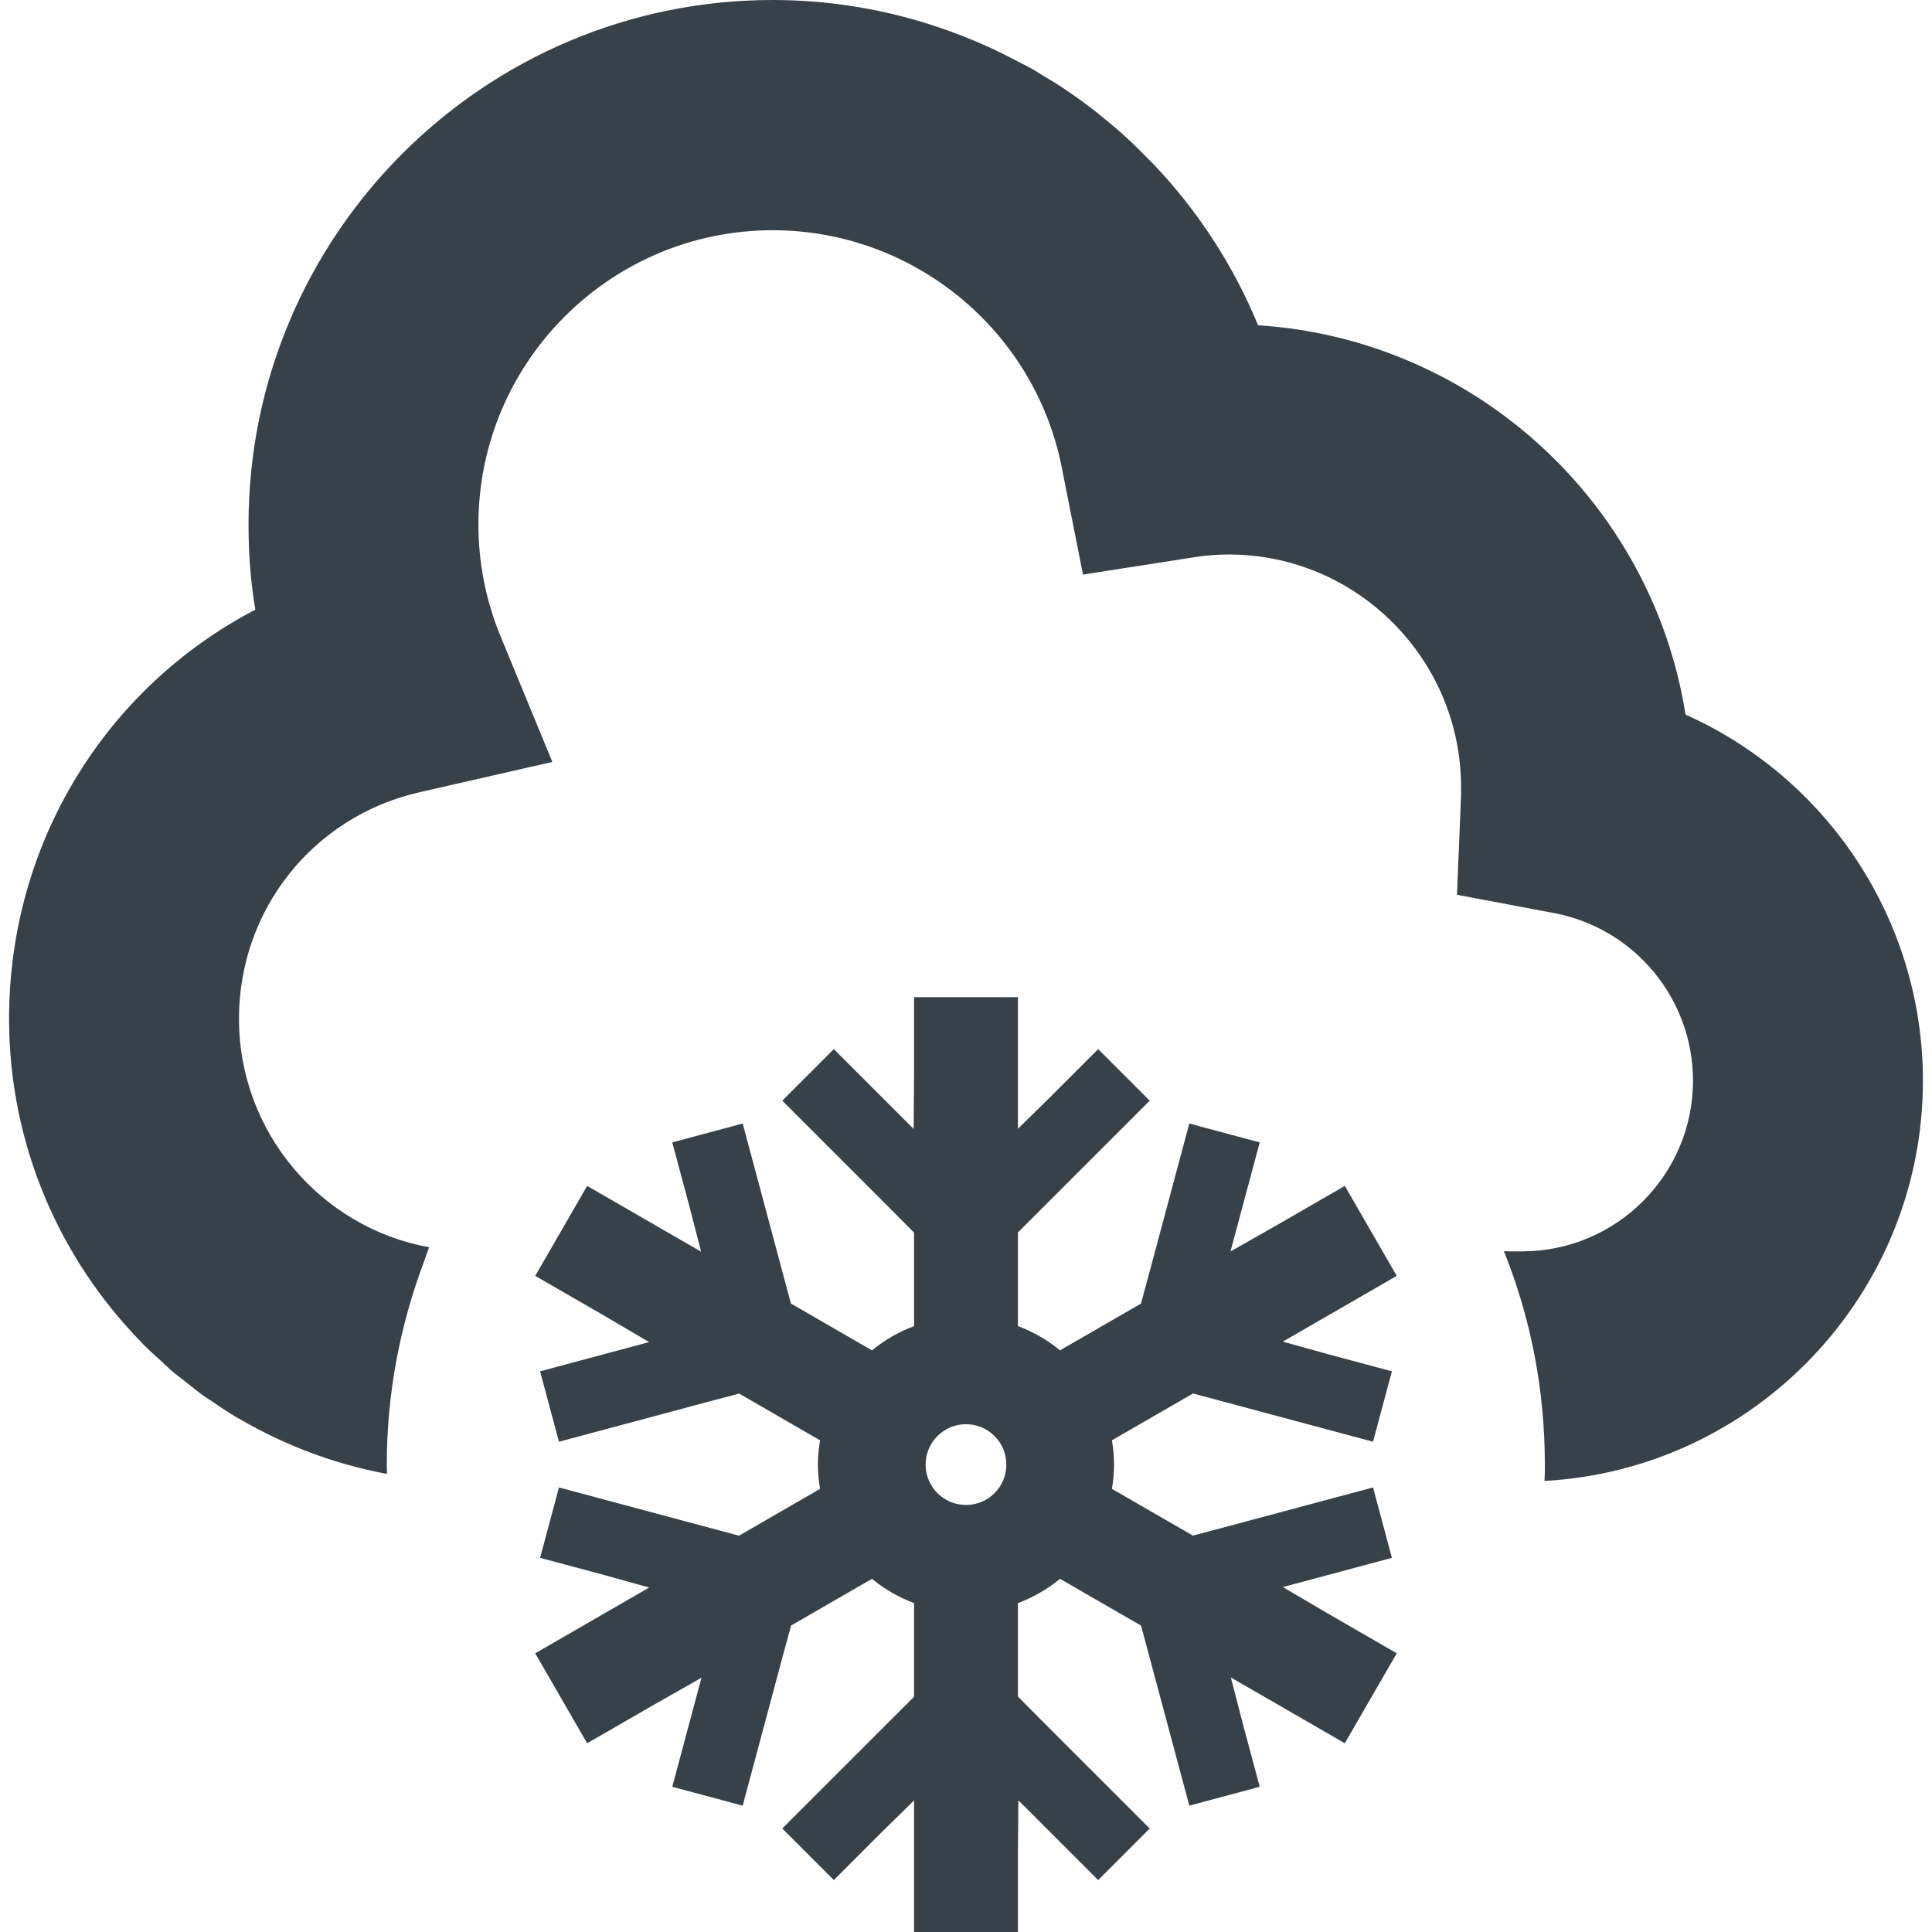
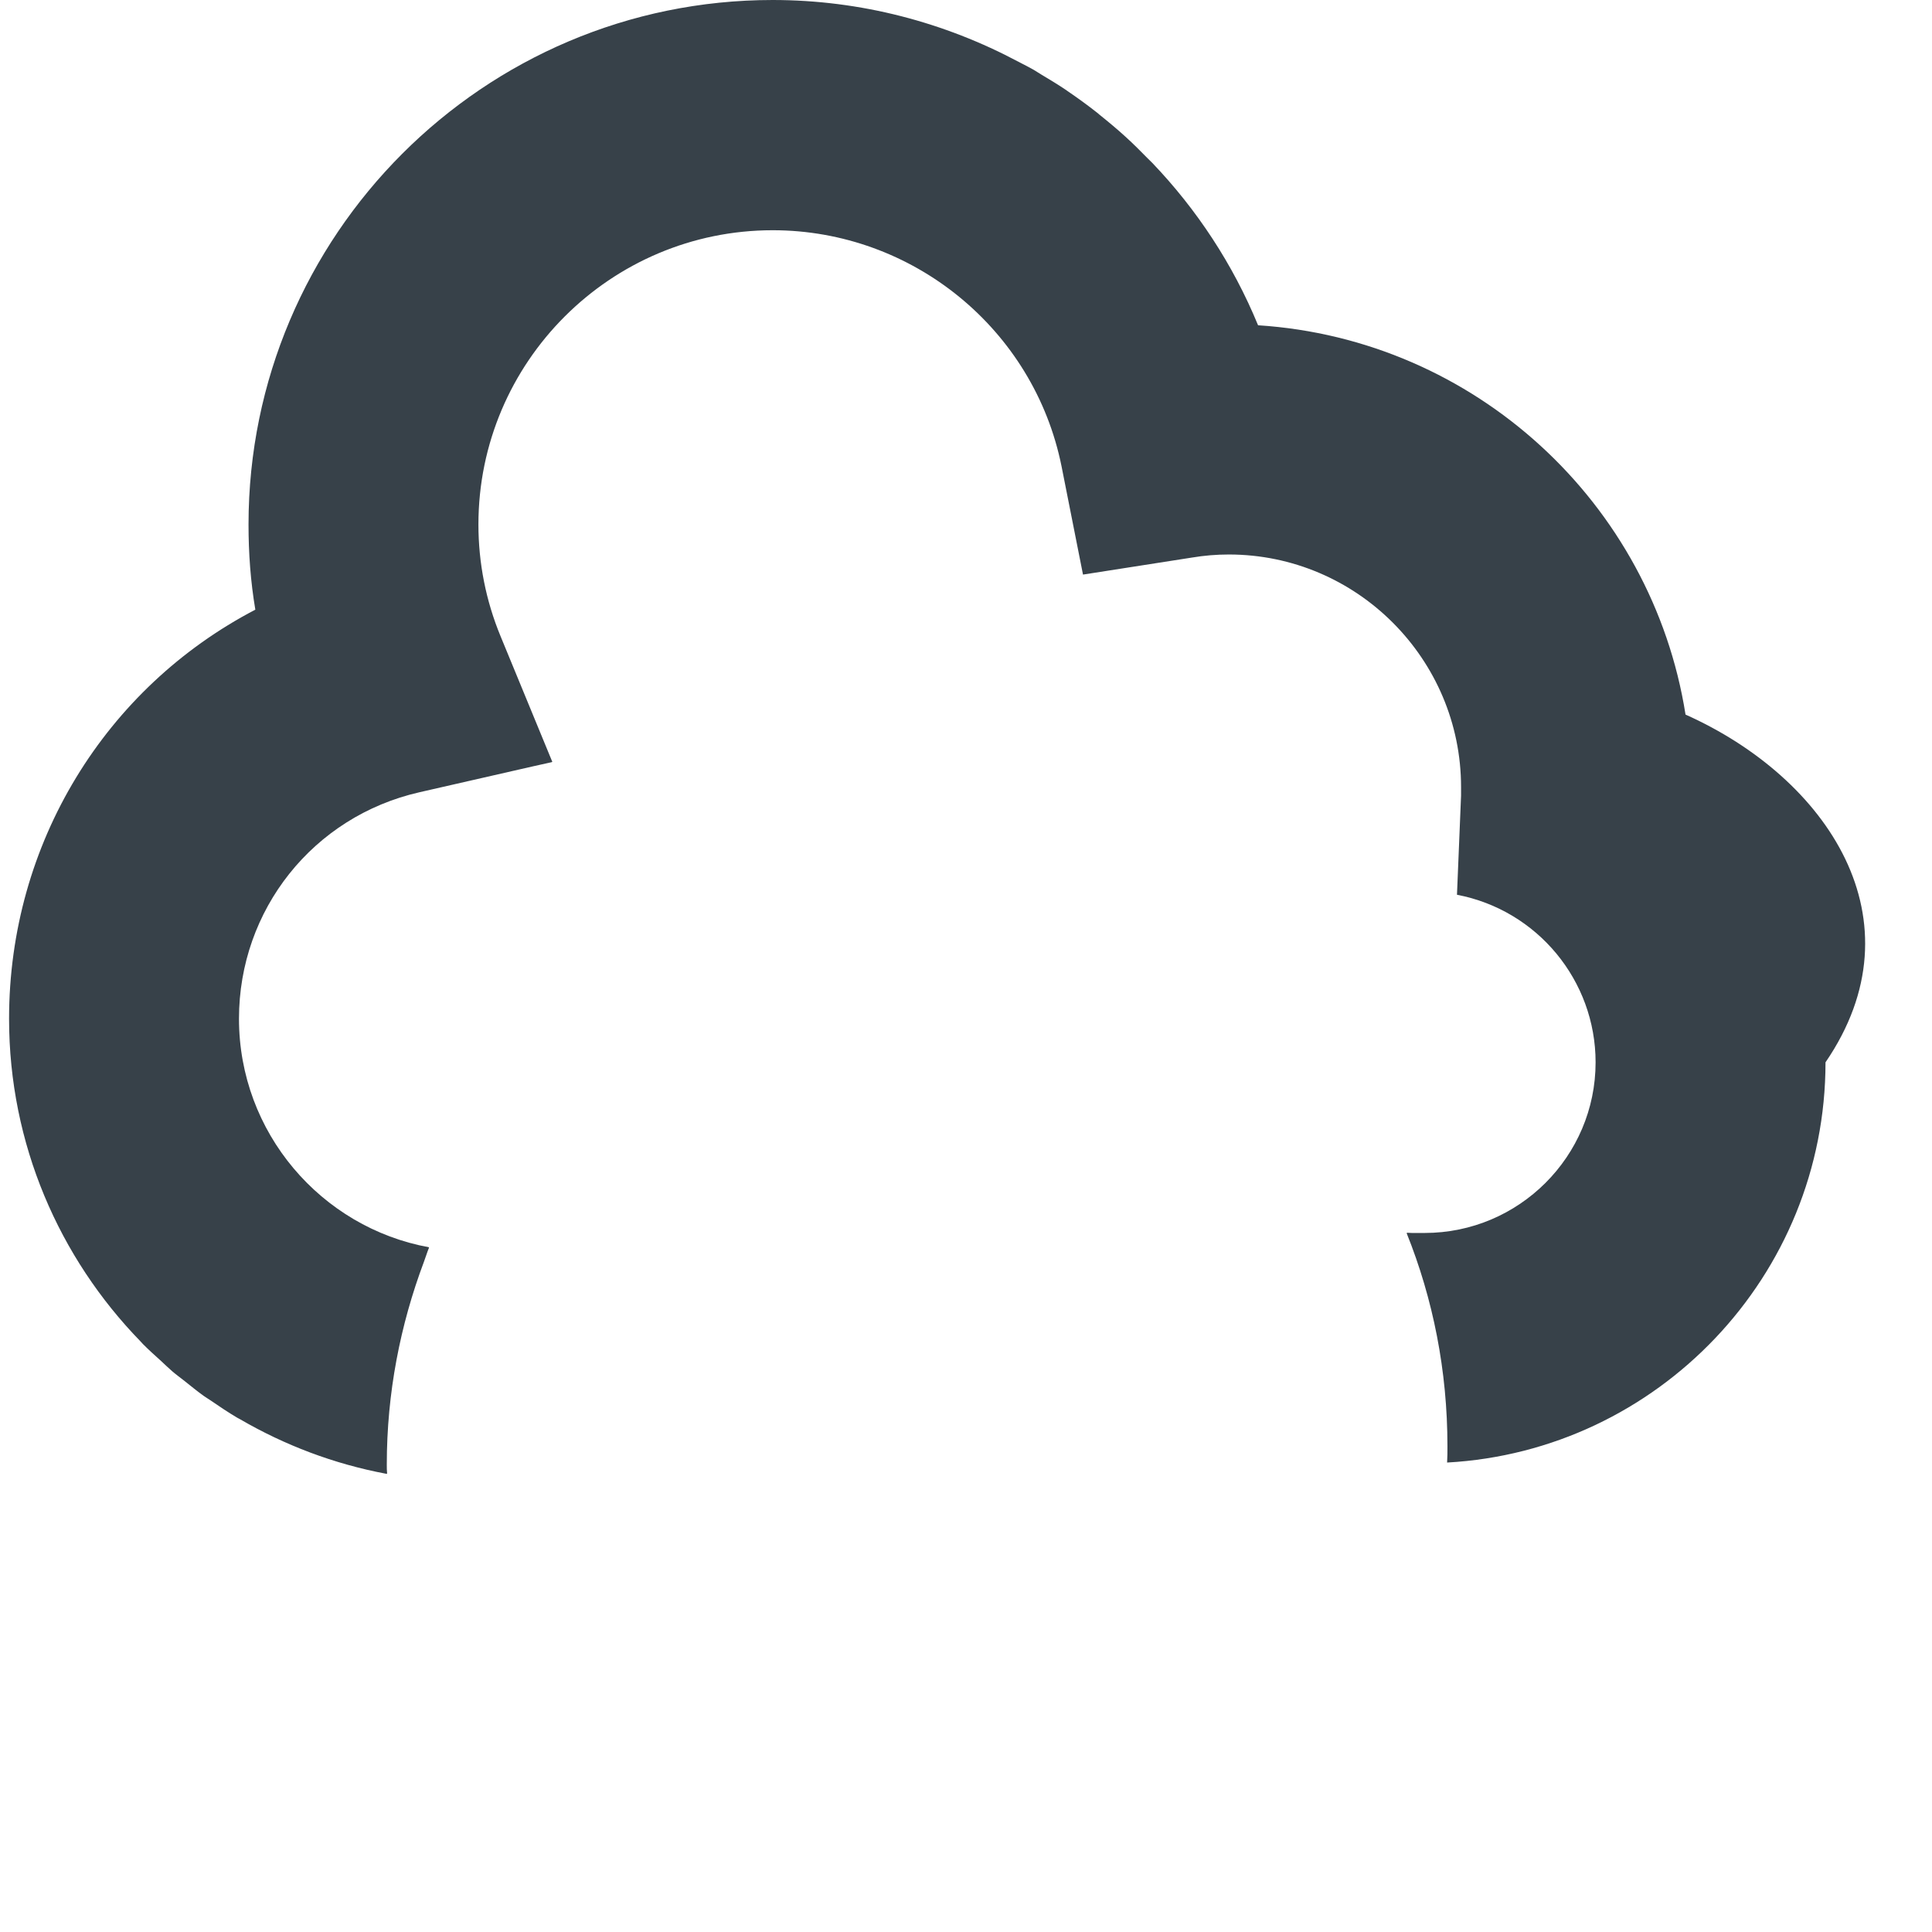
<svg xmlns="http://www.w3.org/2000/svg" version="1.1" id="_x31_0" x="0px" y="0px" viewBox="0 0 512 512" style="enable-background:new 0 0 512 512;" xml:space="preserve">
  <style type="text/css">
	.st0{fill:#374149;}
</style>
  <g>
-     <path class="st0" d="M446.682,189.371C437.838,133.41,390.99,89.902,333.4,86.199c-6.641-16.164-16.242-30.703-28.05-43.05   c-0.371-0.391-0.778-0.746-1.153-1.133c-1.914-1.954-3.843-3.887-5.867-5.727c-2.214-2.019-4.511-3.938-6.847-5.808   c-0.254-0.199-0.489-0.422-0.738-0.622c-2.547-2.004-5.164-3.906-7.84-5.726c-0.114-0.074-0.215-0.16-0.328-0.238   c-2.168-1.465-4.41-2.82-6.656-4.16c-0.699-0.414-1.367-0.875-2.07-1.282c-1.282-0.73-2.61-1.374-3.914-2.066   C250.342,5.946,228.127,0,204.776,0C128.143,0,65.861,62.371,65.861,139.004c0,7.582,0.539,15.074,1.805,22.566   C28.041,182.238,2.404,223.402,2.404,269.977c0,33.206,13.309,63.386,34.836,85.511c0.214,0.223,0.41,0.465,0.629,0.688   c1.566,1.586,3.23,3.062,4.883,4.562c0.976,0.89,1.906,1.828,2.914,2.687c1.058,0.902,2.188,1.715,3.278,2.582   c1.676,1.332,3.328,2.695,5.074,3.942c0.609,0.434,1.258,0.808,1.874,1.23c2.286,1.57,4.586,3.117,6.985,4.535   c0.238,0.14,0.492,0.254,0.73,0.39c11.781,6.851,24.832,11.855,38.832,14.48c0-0.019,0-0.035,0-0.054   c0.05,0.012,0.106,0.027,0.156,0.035c-0.09-0.813-0.09-1.621-0.09-2.434c0-18.977,3.562-37.031,9.855-53.782   c0.465-1.206,0.813-2.453,1.313-3.648c-0.012-0.004-0.019-0.004-0.027-0.008c0.019-0.05,0.035-0.102,0.054-0.152   c-28.614-5.234-50.367-30.418-50.367-60.566c0-28.887,19.676-53.618,47.84-60.024l30.086-6.867l4.969-1.105l-0.011-0.024   l0.16-0.039l-13.722-33.308c-3.879-9.387-5.867-19.406-5.867-29.606c0-43.054,35.023-77.988,77.988-77.988   c37.098,0,69.234,26.266,76.543,62.554l5.687,28.703l28.882-4.512c3.25-0.543,6.5-0.812,9.75-0.812   c33.938,0,61.558,27.71,61.558,61.648v2.254l-1.082,26.27l25.816,4.875c21.301,4.062,36.734,22.746,36.734,44.406   c0,24.914-20.309,45.222-45.312,45.222h-3.375l-1.258-0.058c0.007,0.019,0.011,0.039,0.019,0.058h-0.168   c7.039,17.512,10.832,36.558,10.832,56.508c0,1.442,0,2.886-0.09,4.332c55.781-3.07,100.281-49.465,100.281-106.062   C509.596,243.801,484.232,206.16,446.682,189.371z" />
-     <path class="st0" d="M370.014,338.195l0.137-0.078l-13.645-23.636l-0.035-0.066h-0.004l-0.078-0.137l-17.863,10.312l-12.43,7.051   l7.657-28.574l0.046-0.168h-0.004l0.043-0.152l-18.66-5l-10.746,40.109l-2.074,7.618l-0.14,0.082l-21.309,12.301   c-3.305-2.718-7.062-4.902-11.149-6.43v-8.023v-16.586v-0.207l34.926-34.922l-13.489-13.488l-0.058-0.058l-0.114-0.114   l-12.511,12.512l-8.754,8.594v-34.871h-27.523v20.523l-0.114,14.395l-20.992-20.997l-0.046-0.042l-0.114-0.114l-13.66,13.66   l29.035,29.035l5.89,5.934v0.161v24.609c-4.086,1.527-7.844,3.711-11.152,6.43l-6.942-4.007L209.6,345.45l-12.781-47.703   l-18.504,4.957l-0.157,0.043l4.563,17.023l3.082,11.942l-30.195-17.434l-13.766,23.839l17.847,10.301l12.336,7.25l-28.738,7.703   h-0.004l-0.153,0.043l5,18.66l39.278-10.524l8.469-2.238l0.141,0.082l15.613,9.016l5.691,3.285   c-0.355,2.094-0.566,4.238-0.566,6.438c0,2.195,0.211,4.34,0.566,6.434l-6.945,4.012l-14.539,8.394l-47.707-12.782l-5,18.657   l17.086,4.578l11.824,3.286l-30.199,17.434l13.645,23.637l0.038,0.066l0.082,0.136l17.879-10.32l12.414-7.043l-7.742,28.895   l18.493,4.957l0.011,0.004l0.157,0.042l10.621-39.648l2.199-8.082l0.141-0.082l21.305-12.301c3.308,2.718,7.066,4.906,11.152,6.43   v8.023v16.586v0.206l-34.813,34.809l-0.113,0.114l13.66,13.664l12.508-12.512l8.758-8.598v34.602v0.11V512h27.523v-20.672   l0.11-14.246l21.156,21.156l13.661-13.664l-29.203-29.203l-5.723-5.766v-0.16v-24.61c4.086-1.523,7.844-3.711,11.153-6.43   l6.942,4.008l14.538,8.394l12.742,47.546v0.008l0.043,0.156l18.477-4.953l0.027-0.008l0.156-0.042l-4.566-17.039l-3.082-11.926   l30.199,17.434l13.614-23.578l0.07-0.122l0.078-0.14l-17.844-10.301l-12.336-7.25l28.894-7.746l-4.942-18.434l-0.015-0.07h-0.004   l-0.039-0.153l-39.726,10.641l-8.019,2.118l-0.141-0.082l-15.614-9.012l-5.695-3.289c0.359-2.094,0.566-4.238,0.566-6.434   c0-2.199-0.207-4.344-0.566-6.438l6.946-4.008l14.542-8.398l47.707,12.786l5-18.66l-17.082-4.578l-11.829-3.286l29.966-17.3   L370.014,338.195z M255.998,398.832c-5.91,0-10.703-4.789-10.703-10.699s4.793-10.703,10.703-10.703   c5.91,0,10.699,4.793,10.699,10.703S261.908,398.832,255.998,398.832z" />
+     <path class="st0" d="M446.682,189.371C437.838,133.41,390.99,89.902,333.4,86.199c-6.641-16.164-16.242-30.703-28.05-43.05   c-0.371-0.391-0.778-0.746-1.153-1.133c-1.914-1.954-3.843-3.887-5.867-5.727c-2.214-2.019-4.511-3.938-6.847-5.808   c-0.254-0.199-0.489-0.422-0.738-0.622c-2.547-2.004-5.164-3.906-7.84-5.726c-0.114-0.074-0.215-0.16-0.328-0.238   c-2.168-1.465-4.41-2.82-6.656-4.16c-0.699-0.414-1.367-0.875-2.07-1.282c-1.282-0.73-2.61-1.374-3.914-2.066   C250.342,5.946,228.127,0,204.776,0C128.143,0,65.861,62.371,65.861,139.004c0,7.582,0.539,15.074,1.805,22.566   C28.041,182.238,2.404,223.402,2.404,269.977c0,33.206,13.309,63.386,34.836,85.511c0.214,0.223,0.41,0.465,0.629,0.688   c1.566,1.586,3.23,3.062,4.883,4.562c0.976,0.89,1.906,1.828,2.914,2.687c1.058,0.902,2.188,1.715,3.278,2.582   c1.676,1.332,3.328,2.695,5.074,3.942c0.609,0.434,1.258,0.808,1.874,1.23c2.286,1.57,4.586,3.117,6.985,4.535   c0.238,0.14,0.492,0.254,0.73,0.39c11.781,6.851,24.832,11.855,38.832,14.48c0-0.019,0-0.035,0-0.054   c0.05,0.012,0.106,0.027,0.156,0.035c-0.09-0.813-0.09-1.621-0.09-2.434c0-18.977,3.562-37.031,9.855-53.782   c0.465-1.206,0.813-2.453,1.313-3.648c-0.012-0.004-0.019-0.004-0.027-0.008c0.019-0.05,0.035-0.102,0.054-0.152   c-28.614-5.234-50.367-30.418-50.367-60.566c0-28.887,19.676-53.618,47.84-60.024l30.086-6.867l4.969-1.105l-0.011-0.024   l0.16-0.039l-13.722-33.308c-3.879-9.387-5.867-19.406-5.867-29.606c0-43.054,35.023-77.988,77.988-77.988   c37.098,0,69.234,26.266,76.543,62.554l5.687,28.703l28.882-4.512c3.25-0.543,6.5-0.812,9.75-0.812   c33.938,0,61.558,27.71,61.558,61.648v2.254l-1.082,26.27c21.301,4.062,36.734,22.746,36.734,44.406   c0,24.914-20.309,45.222-45.312,45.222h-3.375l-1.258-0.058c0.007,0.019,0.011,0.039,0.019,0.058h-0.168   c7.039,17.512,10.832,36.558,10.832,56.508c0,1.442,0,2.886-0.09,4.332c55.781-3.07,100.281-49.465,100.281-106.062   C509.596,243.801,484.232,206.16,446.682,189.371z" />
  </g>
</svg>